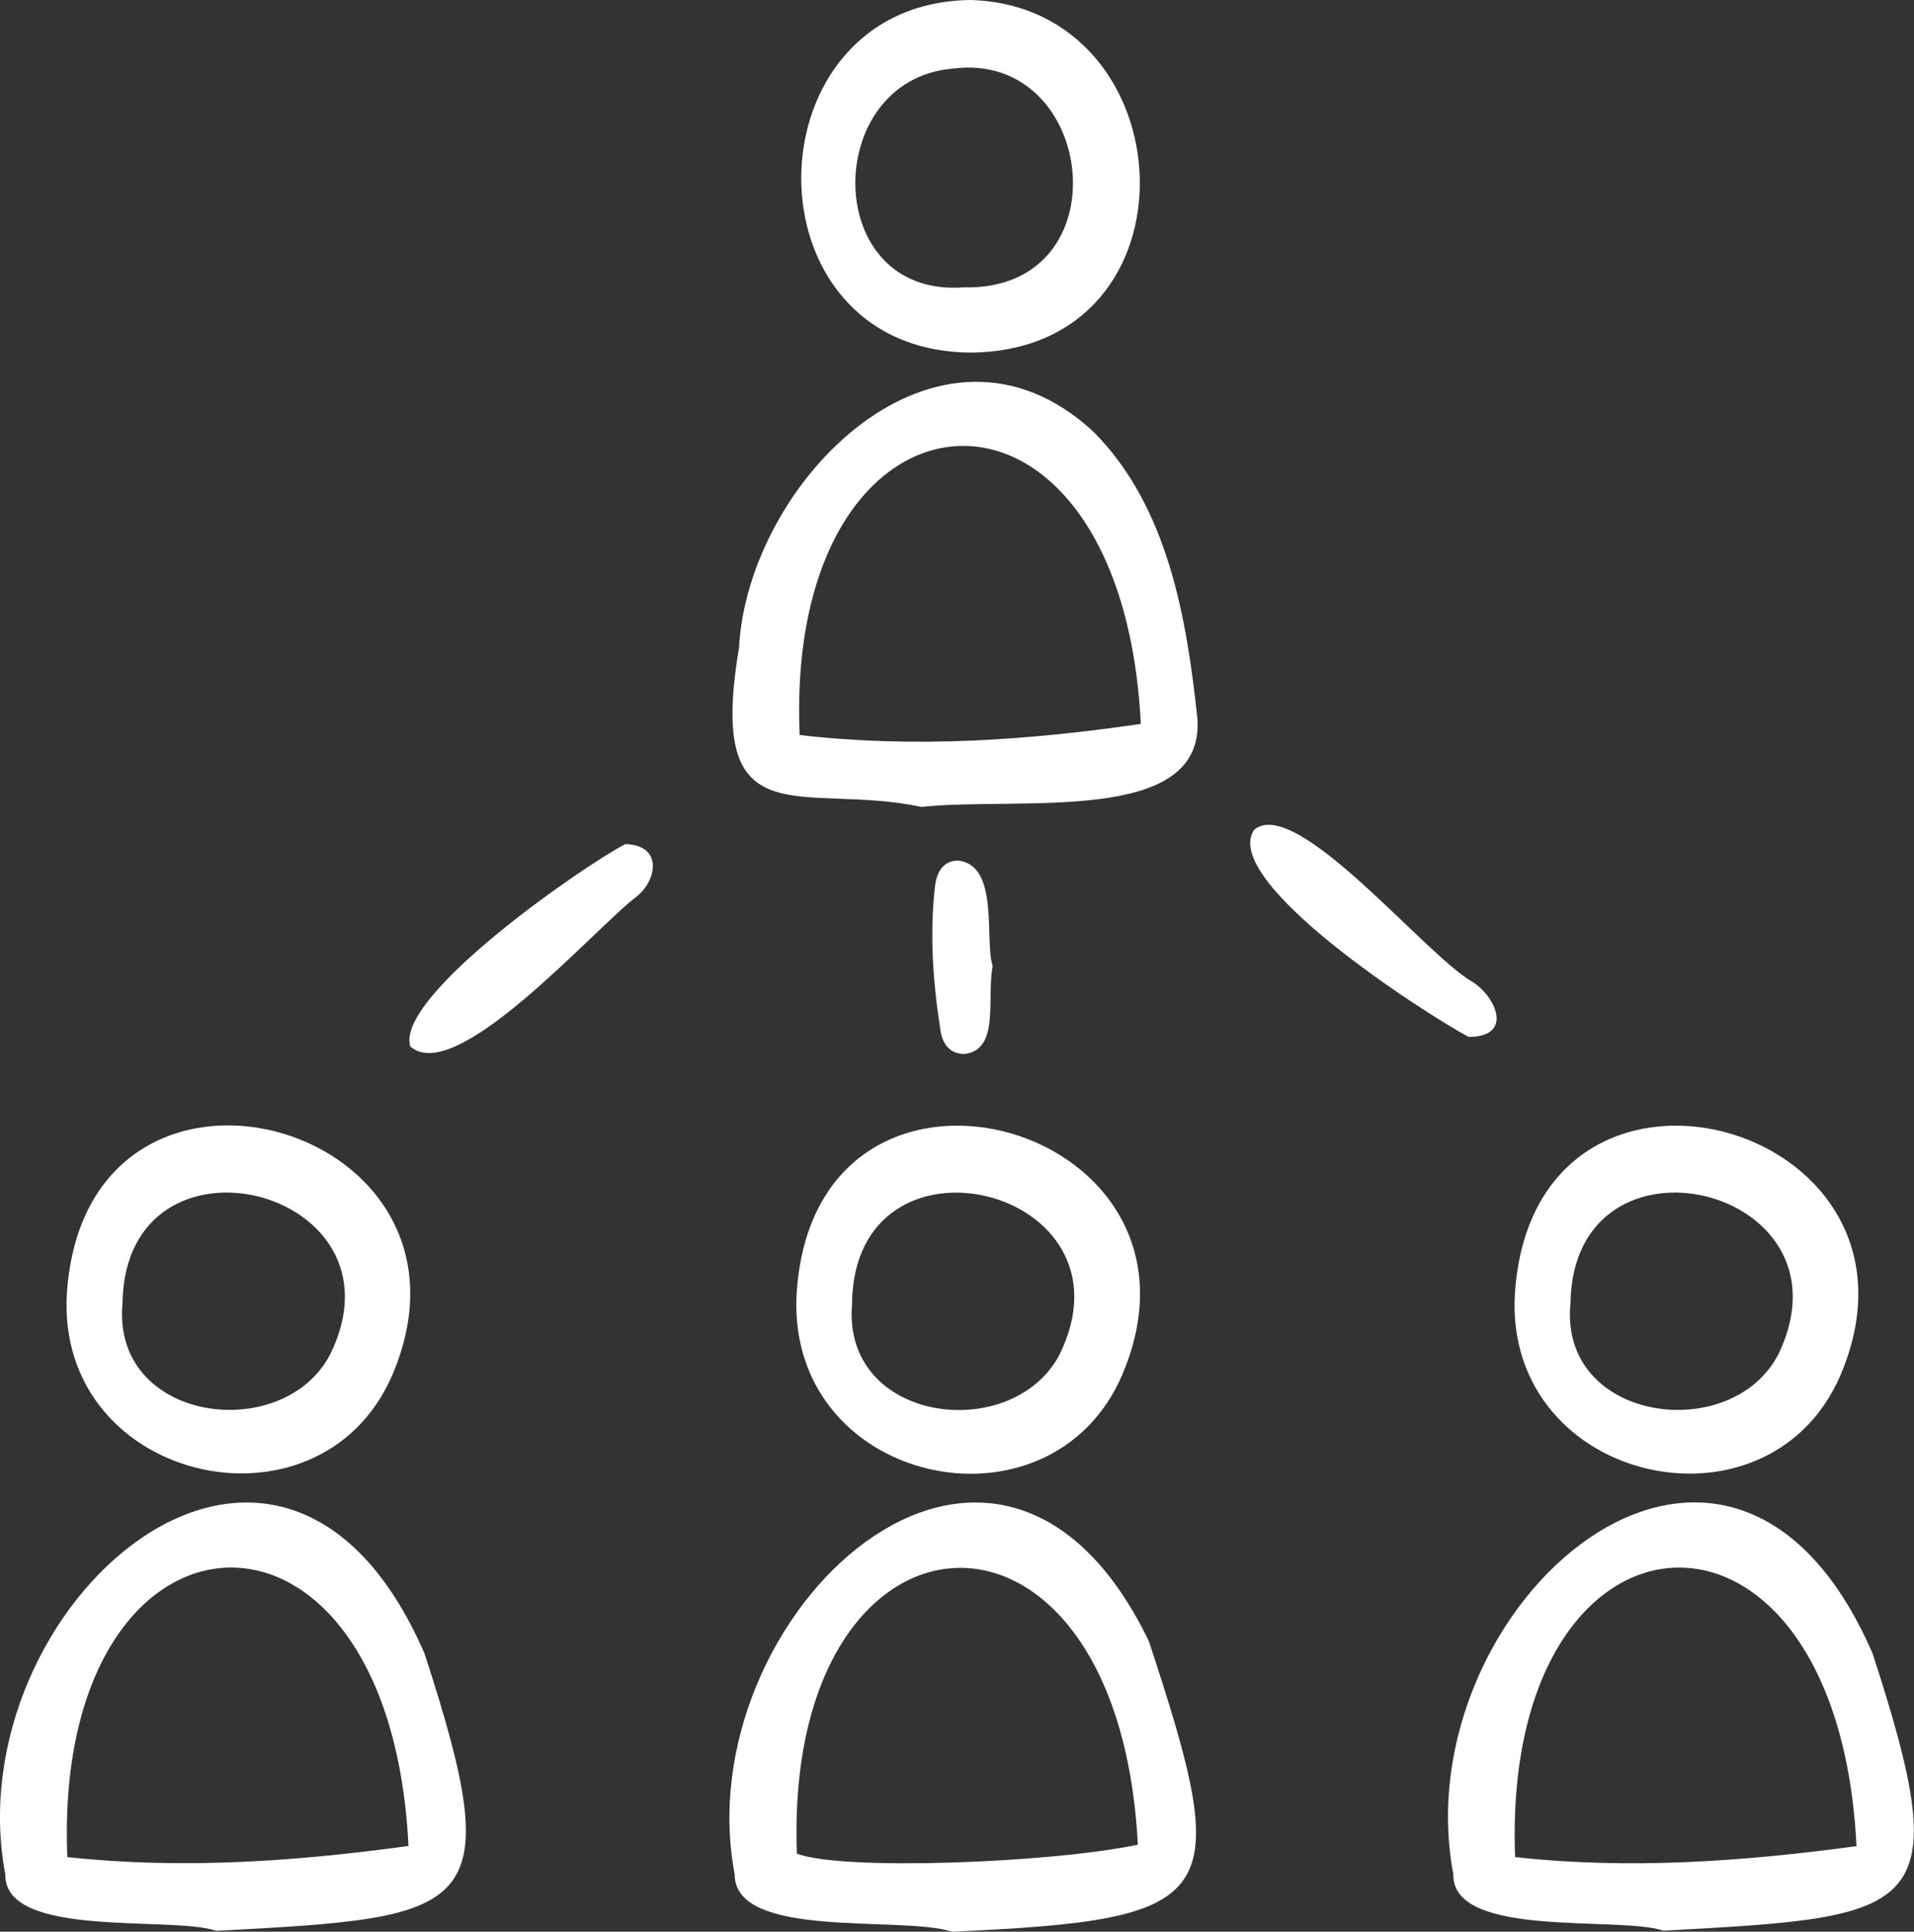
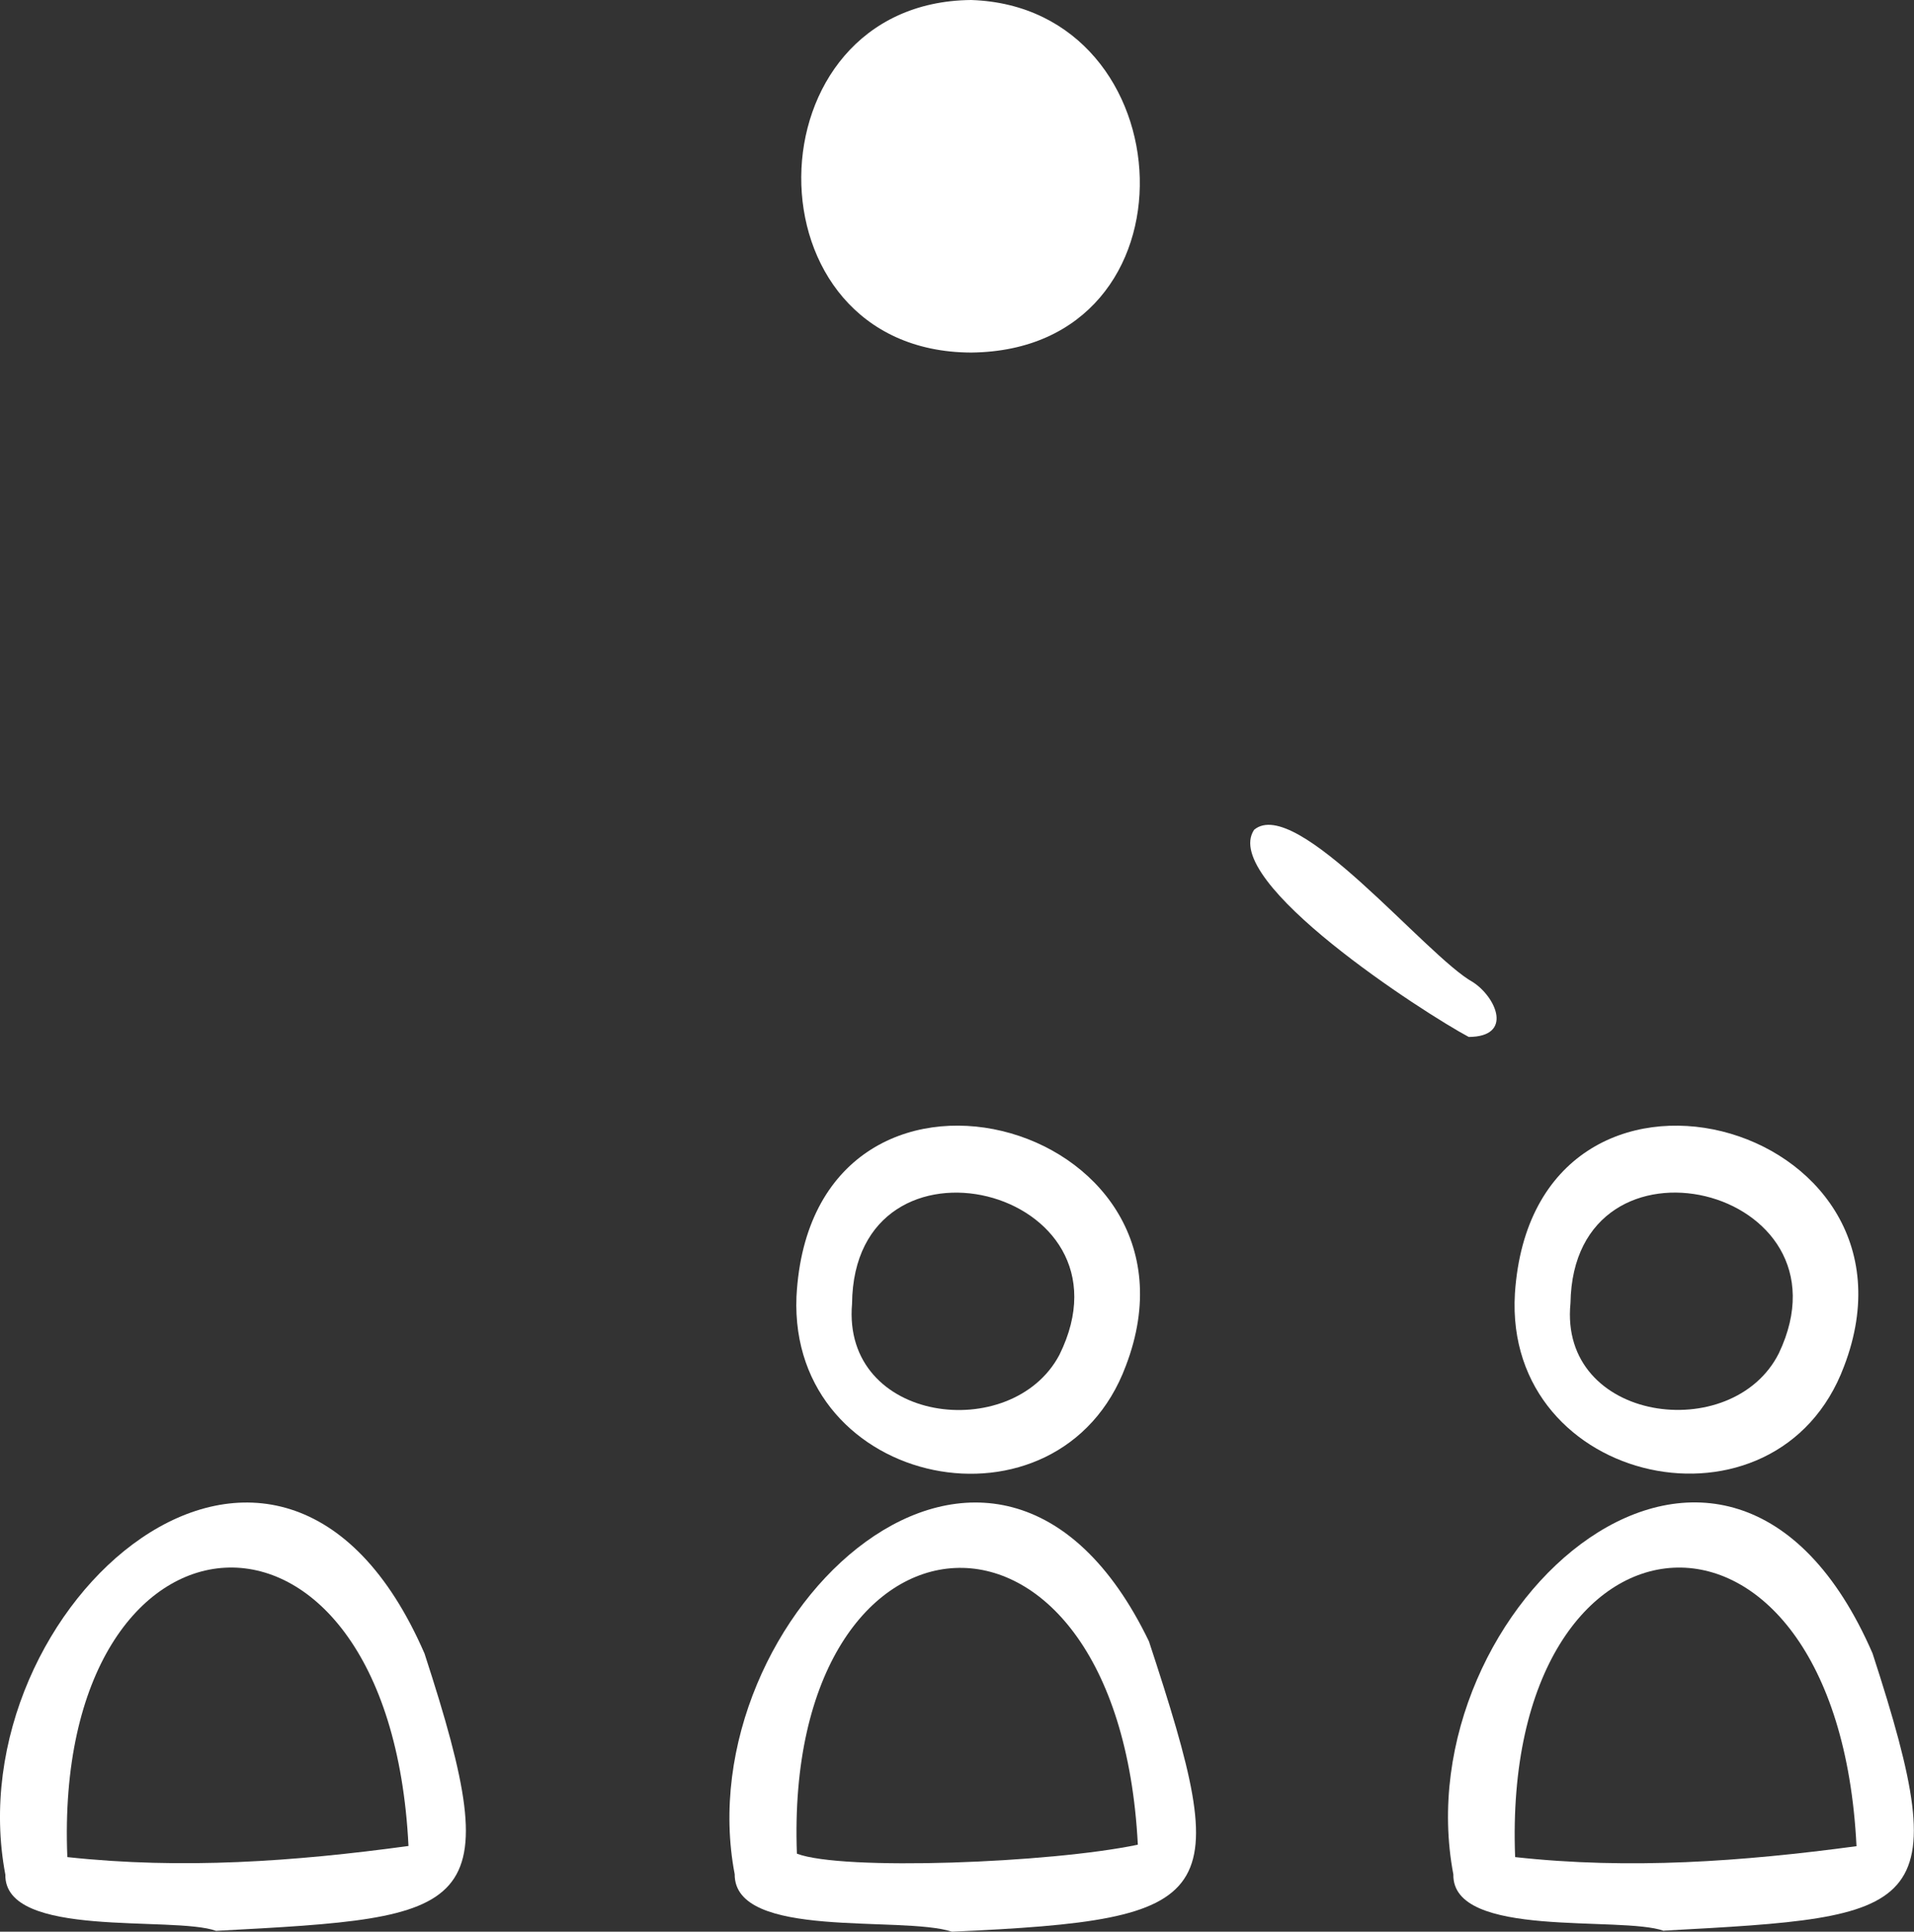
<svg xmlns="http://www.w3.org/2000/svg" id="Layer_1" data-name="Layer 1" viewBox="0 0 89.54 90.35">
  <rect x="0" y="0" width="89.54" height="90.35" fill="#333333" stroke="none" />
  <defs>
    <style>
      .cls-1 {
        fill: #fff;
      }
    </style>
  </defs>
-   <path class="cls-1" d="m43.11,37.74c-5.6-1.18-10.07,1.64-8.54-7.42.41-7.82,9.35-16.79,16.57-10.14,3.5,3.5,4.38,8.73,4.88,13.47.3,4.98-8.32,3.6-12.91,4.09Zm-5.7-3.36c5.41.62,10.64.25,15.96-.52-.91-18.02-16.7-16.81-15.96.52Z" />
  <path class="cls-1" d="m77.84,90.31c-2.02-.72-9.91.39-9.85-2.64-2.38-12.56,12.82-25.96,19.61-10.34,3.98,12.22,2.32,12.32-9.76,12.97Zm9.01-3.96c-.89-18.01-16.64-16.89-15.97.51,5.36.59,10.6.21,15.97-.51Z" />
  <path class="cls-1" d="m10.11,90.31c-2.02-.72-9.91.39-9.86-2.63-2.38-12.56,12.82-25.97,19.61-10.34,3.98,12.22,2.33,12.33-9.76,12.97Zm9-3.97c-.89-18.02-16.67-16.86-15.96.52,5.37.58,10.61.21,15.96-.52Z" />
  <path class="cls-1" d="m44.54,90.35c-2.37-.77-10.19.39-10.17-2.69-2.31-12.07,12.2-25.76,19.38-10.89,3.98,12.1,3.48,13.01-9.22,13.58Zm8.69-4.07c-.92-17.87-16.59-16.78-15.95.42,2.12.81,11.85.44,15.95-.42Z" />
-   <path class="cls-1" d="m3.13,60.48c.9-13.22,19.82-8.12,15.39,3.42-3.14,8.37-15.95,5.6-15.39-3.42Zm2.6.48c-.51,5.57,7.47,6.61,9.7,2.42,3.89-7.8-9.58-11.17-9.7-2.42Z" />
  <path class="cls-1" d="m37.26,60.65c.7-13.41,19.83-8.33,15.41,3.23-3.09,8.31-15.77,5.76-15.41-3.23Zm2.6.33c-.48,5.6,7.49,6.57,9.7,2.39,3.87-7.82-9.62-11.14-9.7-2.39Z" />
  <path class="cls-1" d="m70.87,60.5c.88-13.22,19.81-8.14,15.4,3.4-3.12,8.37-15.94,5.63-15.4-3.4Zm2.6.45c-.56,5.59,7.59,6.66,9.75,2.34,3.7-7.79-9.62-11-9.75-2.34Z" />
-   <path class="cls-1" d="m45.43,16.49c-10.71-.04-10.48-16.39,0-16.49,10.12.33,10.92,16.38,0,16.49Zm-.34-3.05c7.51.17,6.22-11.11-.52-10.23-6.14.51-6.18,10.73.52,10.23Z" />
-   <path class="cls-1" d="m29.26,39.48c1.74.05,1.49,1.66.54,2.44-1.96,1.47-8.48,8.94-10.61,7.02-.69-2.34,7.96-8.35,10.06-9.46Z" />
+   <path class="cls-1" d="m45.43,16.49c-10.71-.04-10.48-16.39,0-16.49,10.12.33,10.92,16.38,0,16.49Zm-.34-3.05Z" />
  <path class="cls-1" d="m68.71,48.5c-2.05-1.09-11.66-7.28-10.04-9.69,1.96-1.64,8.06,5.93,10.24,7.13,1.09.71,1.89,2.55-.2,2.56Z" />
-   <path class="cls-1" d="m46.44,45.19c-.3,1.47.37,3.95-1.36,4.11-.67-.03-.98-.48-1.08-1.08-.35-2.24-.52-4.5-.26-6.76.1-.83.49-1.2,1.08-1.21,1.95.21,1.22,3.72,1.62,4.94Z" />
</svg>